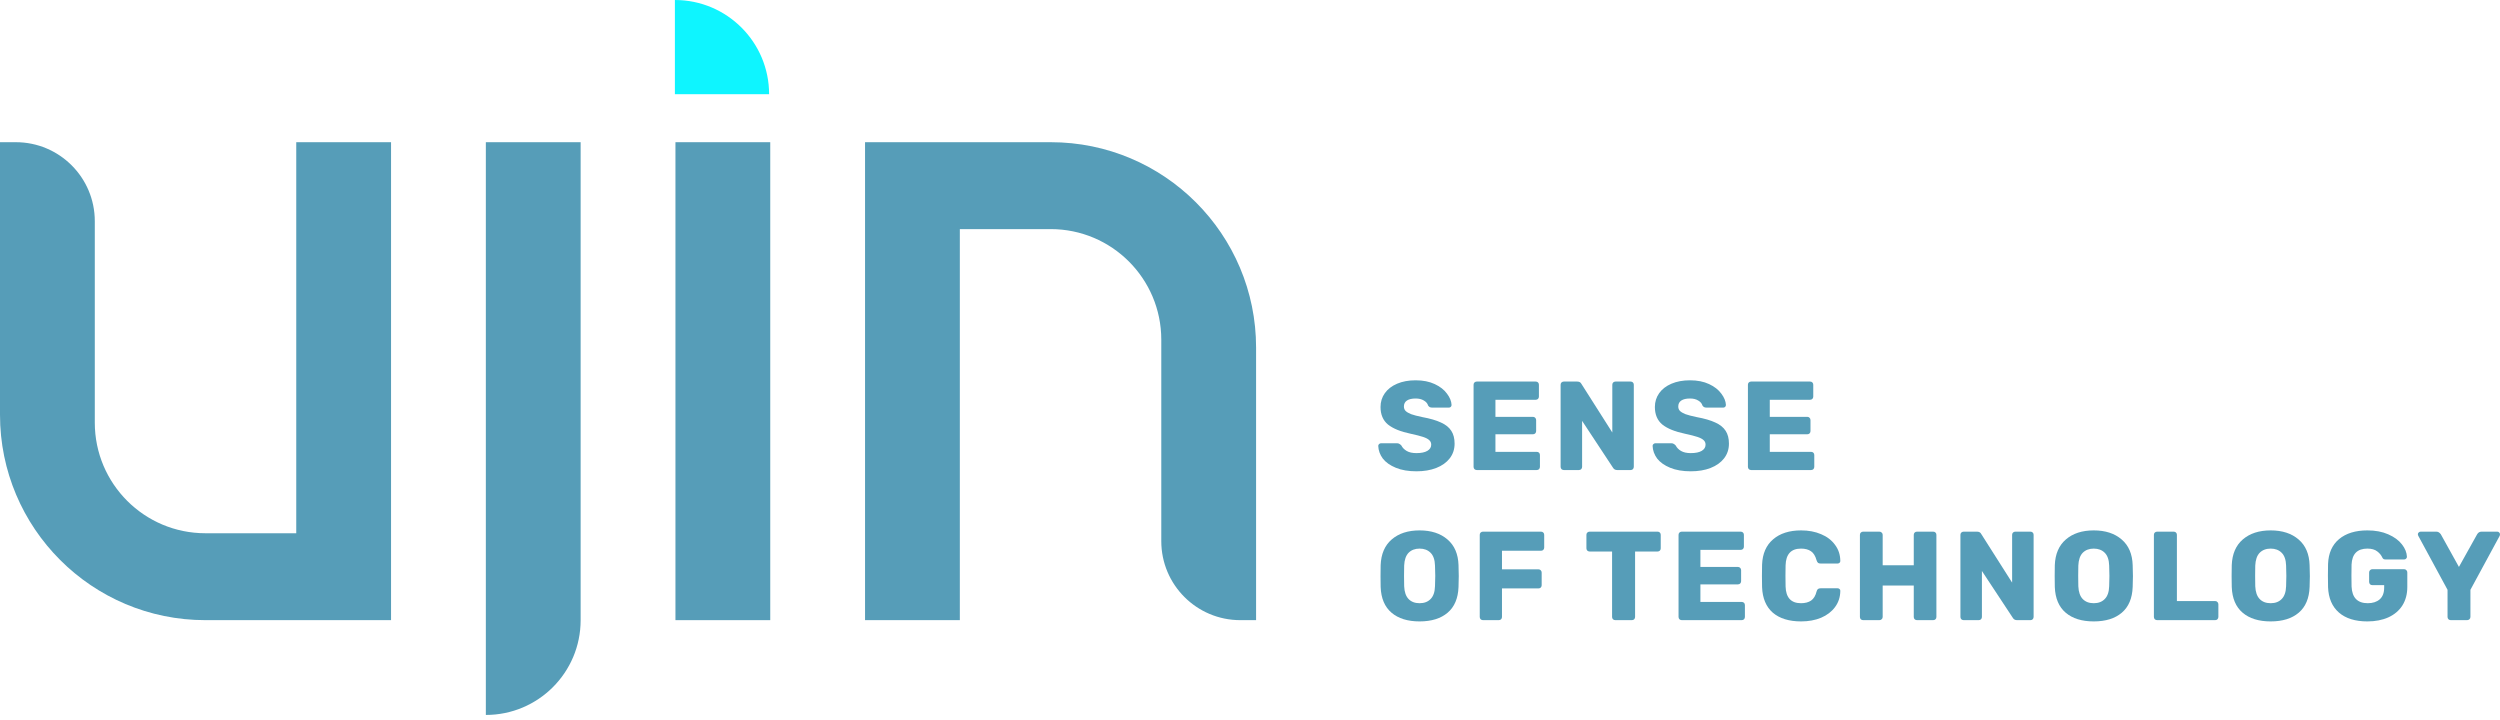
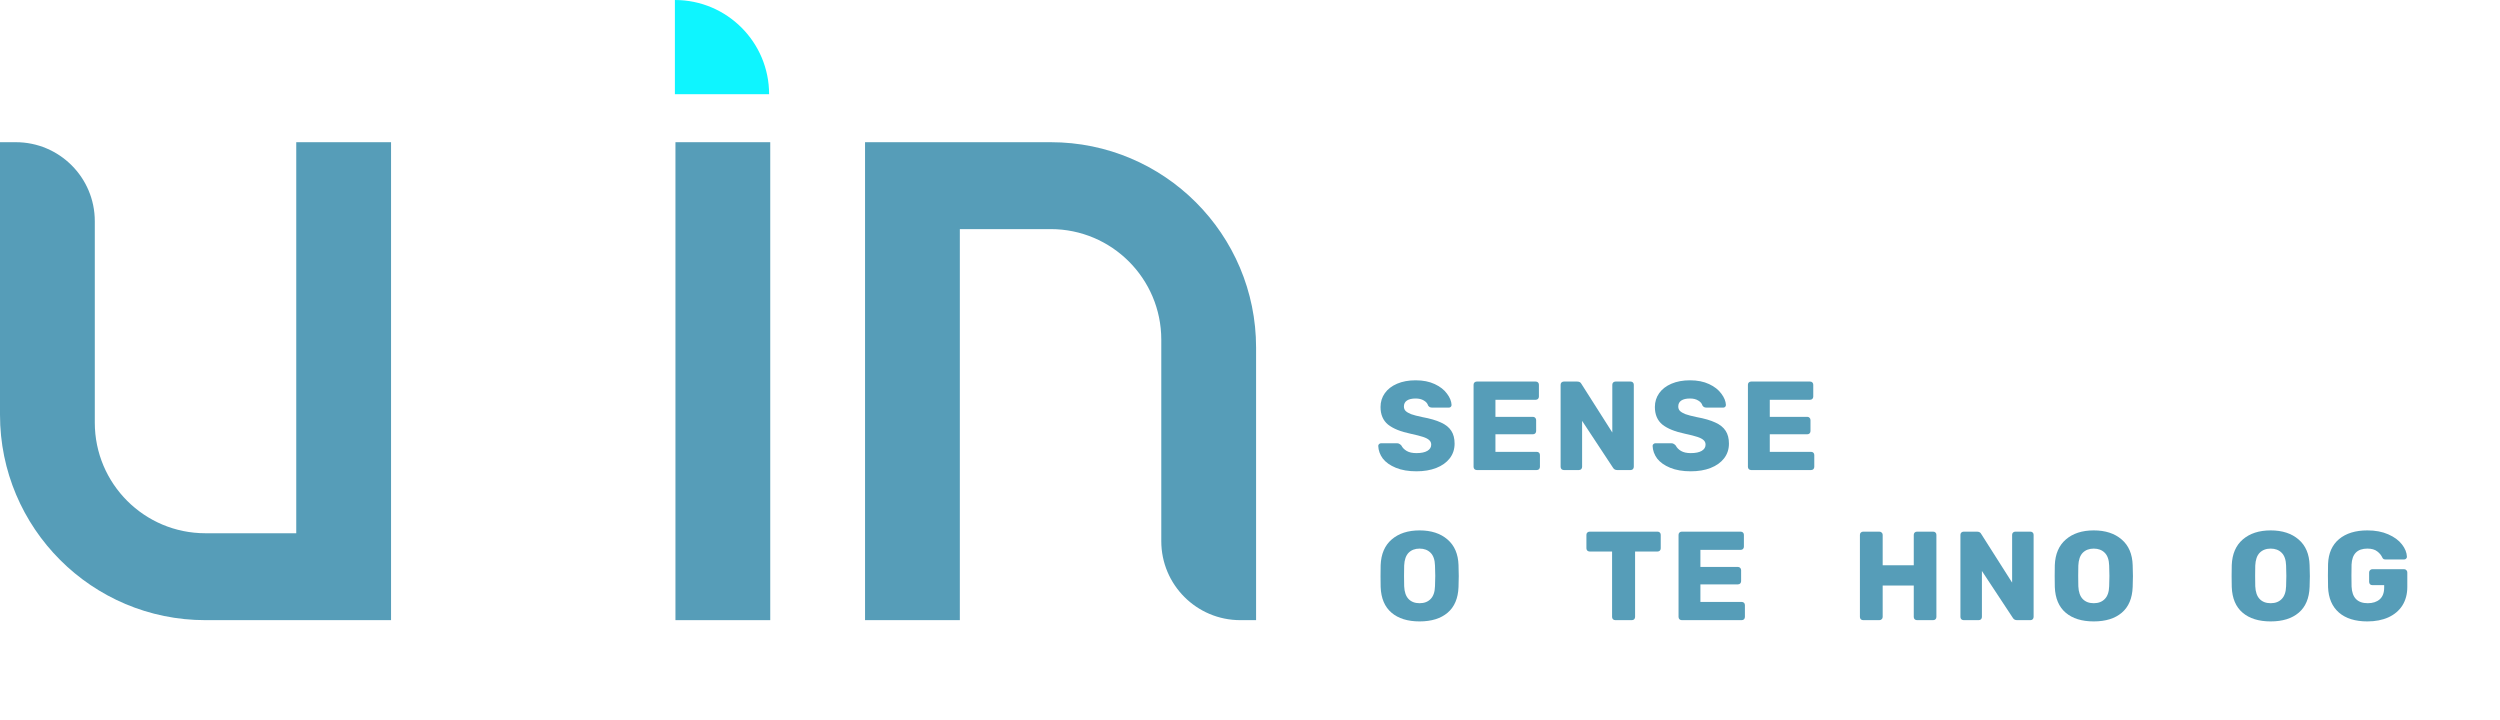
<svg xmlns="http://www.w3.org/2000/svg" width="184" height="53" viewBox="0 0 184 53" fill="none">
  <g clip-path="url(#clip0)">
    <path d="M56.606 6.934L49.672 6.934V2.14577e-05C53.502 2.14577e-05 56.606 3.105 56.606 6.934Z" fill="#0EF5FF" />
    <path d="M15.117 39.247H21.804V10.466H28.781V45.643L15.117 45.643C6.768 45.643 0 38.874 0 30.525V10.466L1.163 10.466C4.374 10.466 6.977 13.069 6.977 16.28L6.977 31.107C6.977 35.602 10.622 39.247 15.117 39.247Z" fill="#569DB8" />
-     <path d="M42.735 10.466H35.758V52.62C39.612 52.62 42.735 49.496 42.735 45.643V10.466Z" fill="#569DB8" />
    <path d="M49.713 10.466H56.69V45.643H49.713V10.466Z" fill="#569DB8" />
    <path d="M63.667 10.466L77.331 10.466C85.68 10.466 92.448 17.234 92.448 25.583V45.643H91.285C88.074 45.643 85.471 43.039 85.471 39.828V25.002C85.471 20.506 81.826 16.862 77.331 16.862L70.644 16.862L70.644 45.643H63.667V10.466Z" fill="#569DB8" />
    <path d="M104.249 34.688C103.66 34.688 103.154 34.602 102.733 34.428C102.311 34.254 101.991 34.028 101.774 33.749C101.563 33.463 101.452 33.153 101.439 32.818C101.439 32.769 101.458 32.725 101.495 32.688C101.539 32.645 101.588 32.623 101.644 32.623H102.816C102.891 32.623 102.95 32.639 102.993 32.67C103.043 32.694 103.092 32.735 103.142 32.791C103.222 32.952 103.353 33.085 103.533 33.191C103.712 33.296 103.951 33.349 104.249 33.349C104.602 33.349 104.872 33.293 105.058 33.181C105.244 33.07 105.337 32.918 105.337 32.725C105.337 32.589 105.288 32.477 105.188 32.391C105.095 32.304 104.947 32.226 104.742 32.158C104.537 32.09 104.233 32.012 103.83 31.925C103.086 31.77 102.528 31.544 102.156 31.246C101.79 30.942 101.607 30.511 101.607 29.953C101.607 29.575 101.712 29.237 101.923 28.939C102.134 28.641 102.435 28.409 102.826 28.241C103.216 28.074 103.672 27.99 104.193 27.99C104.733 27.99 105.201 28.083 105.598 28.269C105.995 28.455 106.296 28.691 106.5 28.976C106.711 29.255 106.823 29.531 106.835 29.804C106.835 29.86 106.817 29.907 106.779 29.944C106.742 29.981 106.696 30 106.64 30H105.412C105.337 30 105.275 29.987 105.226 29.962C105.182 29.938 105.142 29.897 105.105 29.841C105.068 29.699 104.965 29.578 104.798 29.479C104.637 29.379 104.435 29.33 104.193 29.33C103.914 29.33 103.7 29.379 103.551 29.479C103.402 29.578 103.328 29.724 103.328 29.916C103.328 30.046 103.368 30.155 103.449 30.241C103.536 30.328 103.672 30.409 103.858 30.483C104.05 30.552 104.323 30.623 104.677 30.697C105.254 30.803 105.713 30.936 106.054 31.097C106.401 31.252 106.655 31.457 106.817 31.711C106.978 31.959 107.058 32.273 107.058 32.651C107.058 33.066 106.937 33.429 106.696 33.739C106.46 34.043 106.128 34.279 105.7 34.446C105.278 34.608 104.795 34.688 104.249 34.688Z" fill="#569DB8" />
    <path d="M108.687 34.595C108.625 34.595 108.569 34.574 108.52 34.53C108.476 34.48 108.455 34.425 108.455 34.363V28.316C108.455 28.248 108.476 28.192 108.52 28.148C108.569 28.105 108.625 28.083 108.687 28.083H113.032C113.1 28.083 113.156 28.105 113.199 28.148C113.243 28.192 113.264 28.248 113.264 28.316V29.19C113.264 29.252 113.243 29.308 113.199 29.358C113.156 29.401 113.1 29.423 113.032 29.423H110.064V30.679H112.827C112.895 30.679 112.951 30.703 112.994 30.753C113.038 30.797 113.06 30.852 113.06 30.921V31.73C113.06 31.792 113.038 31.848 112.994 31.897C112.951 31.941 112.895 31.962 112.827 31.962H110.064V33.256H113.106C113.174 33.256 113.23 33.277 113.274 33.321C113.317 33.364 113.339 33.42 113.339 33.488V34.363C113.339 34.425 113.317 34.48 113.274 34.53C113.23 34.574 113.174 34.595 113.106 34.595H108.687Z" fill="#569DB8" />
    <path d="M114.926 34.53C114.976 34.574 115.032 34.595 115.094 34.595H116.21C116.278 34.595 116.334 34.574 116.378 34.53C116.421 34.48 116.443 34.425 116.443 34.363V30.976L118.713 34.419C118.781 34.536 118.883 34.595 119.02 34.595H120.015C120.083 34.595 120.139 34.574 120.183 34.53C120.226 34.48 120.248 34.422 120.248 34.353V28.316C120.248 28.248 120.226 28.192 120.183 28.148C120.139 28.105 120.083 28.083 120.015 28.083H118.899C118.837 28.083 118.781 28.105 118.731 28.148C118.688 28.192 118.666 28.248 118.666 28.316V31.832L116.396 28.26C116.34 28.142 116.235 28.083 116.08 28.083H115.094C115.032 28.083 114.976 28.105 114.926 28.148C114.883 28.192 114.861 28.248 114.861 28.316V34.363C114.861 34.425 114.883 34.48 114.926 34.53Z" fill="#569DB8" />
    <path d="M124.441 34.688C123.852 34.688 123.346 34.602 122.925 34.428C122.503 34.254 122.183 34.028 121.966 33.749C121.756 33.463 121.644 33.153 121.632 32.818C121.632 32.769 121.65 32.725 121.687 32.688C121.731 32.645 121.78 32.623 121.836 32.623H123.008C123.083 32.623 123.142 32.639 123.185 32.67C123.235 32.694 123.284 32.735 123.334 32.791C123.415 32.952 123.545 33.085 123.725 33.191C123.905 33.296 124.143 33.349 124.441 33.349C124.795 33.349 125.064 33.293 125.25 33.181C125.436 33.07 125.529 32.918 125.529 32.725C125.529 32.589 125.48 32.477 125.381 32.391C125.288 32.304 125.139 32.226 124.934 32.158C124.729 32.09 124.426 32.012 124.022 31.925C123.278 31.77 122.72 31.544 122.348 31.246C121.982 30.942 121.799 30.511 121.799 29.953C121.799 29.575 121.904 29.237 122.115 28.939C122.326 28.641 122.627 28.409 123.018 28.241C123.408 28.074 123.864 27.99 124.385 27.99C124.925 27.99 125.393 28.083 125.79 28.269C126.187 28.455 126.488 28.691 126.692 28.976C126.903 29.255 127.015 29.531 127.027 29.804C127.027 29.86 127.009 29.907 126.971 29.944C126.934 29.981 126.888 30 126.832 30H125.604C125.529 30 125.467 29.987 125.418 29.962C125.374 29.938 125.334 29.897 125.297 29.841C125.26 29.699 125.157 29.578 124.99 29.479C124.829 29.379 124.627 29.33 124.385 29.33C124.106 29.33 123.892 29.379 123.743 29.479C123.594 29.578 123.52 29.724 123.52 29.916C123.52 30.046 123.56 30.155 123.641 30.241C123.728 30.328 123.864 30.409 124.05 30.483C124.243 30.552 124.515 30.623 124.869 30.697C125.446 30.803 125.905 30.936 126.246 31.097C126.593 31.252 126.847 31.457 127.009 31.711C127.17 31.959 127.25 32.273 127.25 32.651C127.25 33.066 127.13 33.429 126.888 33.739C126.652 34.043 126.32 34.279 125.892 34.446C125.471 34.608 124.987 34.688 124.441 34.688Z" fill="#569DB8" />
    <path d="M128.712 34.53C128.761 34.574 128.817 34.595 128.879 34.595H133.298C133.366 34.595 133.422 34.574 133.466 34.53C133.509 34.48 133.531 34.425 133.531 34.363V33.488C133.531 33.42 133.509 33.364 133.466 33.321C133.422 33.277 133.366 33.256 133.298 33.256H130.256V31.962H133.019C133.087 31.962 133.143 31.941 133.187 31.897C133.23 31.848 133.252 31.792 133.252 31.73V30.921C133.252 30.852 133.23 30.797 133.187 30.753C133.143 30.703 133.087 30.679 133.019 30.679H130.256V29.423H133.224C133.292 29.423 133.348 29.401 133.391 29.358C133.435 29.308 133.456 29.252 133.456 29.19V28.316C133.456 28.248 133.435 28.192 133.391 28.148C133.348 28.105 133.292 28.083 133.224 28.083H128.879C128.817 28.083 128.761 28.105 128.712 28.148C128.668 28.192 128.647 28.248 128.647 28.316V34.363C128.647 34.425 128.668 34.48 128.712 34.53Z" fill="#569DB8" />
    <path fill-rule="evenodd" clip-rule="evenodd" d="M104.481 45.736C103.607 45.736 102.919 45.522 102.416 45.094C101.914 44.666 101.647 44.036 101.616 43.205C101.61 43.025 101.607 42.759 101.607 42.405C101.607 42.045 101.61 41.776 101.616 41.596C101.647 40.777 101.917 40.148 102.426 39.707C102.94 39.261 103.626 39.037 104.481 39.037C105.337 39.037 106.023 39.261 106.537 39.707C107.052 40.148 107.322 40.777 107.347 41.596C107.359 41.956 107.365 42.225 107.365 42.405C107.365 42.579 107.359 42.845 107.347 43.205C107.316 44.036 107.049 44.666 106.547 45.094C106.044 45.522 105.356 45.736 104.481 45.736ZM104.481 44.396C104.823 44.396 105.092 44.294 105.291 44.089C105.495 43.884 105.604 43.571 105.616 43.149C105.629 42.79 105.635 42.535 105.635 42.386C105.635 42.225 105.629 41.971 105.616 41.624C105.604 41.202 105.495 40.889 105.291 40.684C105.086 40.479 104.816 40.377 104.481 40.377C104.147 40.377 103.877 40.479 103.672 40.684C103.474 40.889 103.365 41.202 103.347 41.624C103.34 41.797 103.337 42.052 103.337 42.386C103.337 42.715 103.34 42.969 103.347 43.149C103.365 43.571 103.474 43.884 103.672 44.089C103.871 44.294 104.14 44.396 104.481 44.396Z" fill="#569DB8" />
-     <path d="M108.974 45.577C109.024 45.621 109.079 45.642 109.141 45.642H110.314C110.382 45.642 110.438 45.621 110.481 45.577C110.524 45.534 110.546 45.478 110.546 45.41V43.307H113.235C113.303 43.307 113.359 43.286 113.402 43.242C113.446 43.193 113.467 43.137 113.467 43.075V42.145C113.467 42.076 113.446 42.021 113.402 41.977C113.359 41.928 113.303 41.903 113.235 41.903H110.546V40.535H113.421C113.489 40.535 113.545 40.514 113.588 40.47C113.632 40.42 113.653 40.365 113.653 40.303V39.363C113.653 39.295 113.632 39.239 113.588 39.196C113.545 39.152 113.489 39.13 113.421 39.13H109.141C109.079 39.13 109.024 39.152 108.974 39.196C108.931 39.239 108.909 39.295 108.909 39.363V45.41C108.909 45.472 108.931 45.528 108.974 45.577Z" fill="#569DB8" />
    <path d="M118.881 45.642C118.819 45.642 118.763 45.621 118.714 45.577C118.67 45.528 118.649 45.472 118.649 45.41V40.591H116.993C116.931 40.591 116.875 40.569 116.825 40.526C116.782 40.476 116.76 40.42 116.76 40.358V39.363C116.76 39.295 116.782 39.239 116.825 39.196C116.875 39.152 116.931 39.13 116.993 39.13H121.998C122.066 39.13 122.122 39.152 122.165 39.196C122.209 39.239 122.23 39.295 122.23 39.363V40.358C122.23 40.427 122.209 40.483 122.165 40.526C122.122 40.569 122.066 40.591 121.998 40.591H120.342V45.41C120.342 45.472 120.32 45.528 120.277 45.577C120.233 45.621 120.178 45.642 120.109 45.642H118.881Z" fill="#569DB8" />
    <path d="M123.606 45.577C123.656 45.621 123.712 45.642 123.774 45.642H128.192C128.261 45.642 128.317 45.621 128.36 45.577C128.403 45.528 128.425 45.472 128.425 45.41V44.535C128.425 44.467 128.403 44.411 128.36 44.368C128.317 44.325 128.261 44.303 128.192 44.303H125.15V43.01H127.913C127.982 43.01 128.037 42.988 128.081 42.945C128.124 42.895 128.146 42.839 128.146 42.777V41.968C128.146 41.9 128.124 41.844 128.081 41.8C128.037 41.751 127.982 41.726 127.913 41.726H125.15V40.47H128.118C128.186 40.47 128.242 40.448 128.286 40.405C128.329 40.355 128.351 40.3 128.351 40.237V39.363C128.351 39.295 128.329 39.239 128.286 39.196C128.242 39.152 128.186 39.13 128.118 39.13H123.774C123.712 39.13 123.656 39.152 123.606 39.196C123.563 39.239 123.541 39.295 123.541 39.363V45.41C123.541 45.472 123.563 45.528 123.606 45.577Z" fill="#569DB8" />
-     <path d="M132.563 45.736C131.676 45.736 130.982 45.522 130.479 45.094C129.983 44.66 129.72 44.033 129.689 43.215C129.682 43.047 129.679 42.774 129.679 42.396C129.679 42.011 129.682 41.732 129.689 41.559C129.72 40.752 129.989 40.132 130.498 39.698C131.006 39.258 131.695 39.037 132.563 39.037C133.109 39.037 133.599 39.13 134.033 39.316C134.467 39.496 134.808 39.757 135.056 40.098C135.311 40.433 135.441 40.827 135.447 41.279V41.298C135.447 41.348 135.425 41.391 135.382 41.428C135.345 41.459 135.301 41.475 135.252 41.475H133.996C133.915 41.475 133.853 41.459 133.81 41.428C133.766 41.391 133.729 41.326 133.698 41.233C133.611 40.917 133.475 40.697 133.289 40.572C133.103 40.442 132.858 40.377 132.554 40.377C131.822 40.377 131.444 40.786 131.419 41.605C131.413 41.773 131.41 42.03 131.41 42.377C131.41 42.724 131.413 42.988 131.419 43.168C131.444 43.987 131.822 44.396 132.554 44.396C132.858 44.396 133.106 44.331 133.298 44.201C133.49 44.064 133.624 43.844 133.698 43.54C133.723 43.447 133.757 43.385 133.8 43.354C133.844 43.317 133.909 43.298 133.996 43.298H135.252C135.307 43.298 135.354 43.317 135.391 43.354C135.435 43.391 135.453 43.438 135.447 43.493C135.441 43.946 135.311 44.343 135.056 44.684C134.808 45.019 134.467 45.28 134.033 45.466C133.599 45.646 133.109 45.736 132.563 45.736Z" fill="#569DB8" />
    <path d="M136.956 45.577C136.999 45.621 137.055 45.642 137.123 45.642H138.323C138.391 45.642 138.447 45.621 138.49 45.577C138.54 45.534 138.565 45.478 138.565 45.41V43.093H140.853V45.41C140.853 45.478 140.875 45.534 140.919 45.577C140.962 45.621 141.018 45.642 141.086 45.642H142.286C142.354 45.642 142.41 45.621 142.454 45.577C142.497 45.534 142.519 45.478 142.519 45.41V39.363C142.519 39.295 142.497 39.239 142.454 39.196C142.41 39.152 142.354 39.13 142.286 39.13H141.086C141.018 39.13 140.962 39.152 140.919 39.196C140.875 39.239 140.853 39.295 140.853 39.363V41.605H138.565V39.363C138.565 39.295 138.54 39.239 138.49 39.196C138.447 39.152 138.391 39.13 138.323 39.13H137.123C137.061 39.13 137.005 39.152 136.956 39.196C136.912 39.239 136.89 39.295 136.89 39.363V45.41C136.89 45.478 136.912 45.534 136.956 45.577Z" fill="#569DB8" />
    <path d="M144.52 45.642C144.458 45.642 144.402 45.621 144.352 45.577C144.309 45.528 144.287 45.472 144.287 45.41V39.363C144.287 39.295 144.309 39.239 144.352 39.196C144.402 39.152 144.458 39.13 144.52 39.13H145.506C145.661 39.13 145.766 39.189 145.822 39.307L148.092 42.88V39.363C148.092 39.295 148.114 39.239 148.157 39.196C148.207 39.152 148.263 39.13 148.325 39.13H149.441C149.509 39.13 149.565 39.152 149.609 39.196C149.652 39.239 149.674 39.295 149.674 39.363V45.401C149.674 45.469 149.652 45.528 149.609 45.577C149.565 45.621 149.509 45.642 149.441 45.642H148.446C148.309 45.642 148.207 45.584 148.139 45.466L145.869 42.024V45.41C145.869 45.472 145.847 45.528 145.804 45.577C145.76 45.621 145.704 45.642 145.636 45.642H144.52Z" fill="#569DB8" />
    <path fill-rule="evenodd" clip-rule="evenodd" d="M152.034 45.094C152.537 45.522 153.225 45.736 154.1 45.736C154.974 45.736 155.663 45.522 156.165 45.094C156.667 44.666 156.934 44.036 156.965 43.205C156.977 42.845 156.984 42.579 156.984 42.405C156.984 42.225 156.977 41.956 156.965 41.596C156.94 40.777 156.67 40.148 156.156 39.707C155.641 39.261 154.955 39.037 154.1 39.037C153.244 39.037 152.558 39.261 152.044 39.707C151.535 40.148 151.265 40.777 151.234 41.596C151.228 41.776 151.225 42.045 151.225 42.405C151.225 42.759 151.228 43.025 151.234 43.205C151.265 44.036 151.532 44.666 152.034 45.094ZM154.909 44.089C154.71 44.294 154.441 44.396 154.1 44.396C153.758 44.396 153.489 44.294 153.29 44.089C153.092 43.884 152.983 43.571 152.965 43.149C152.958 42.969 152.955 42.715 152.955 42.386C152.955 42.052 152.958 41.797 152.965 41.624C152.983 41.202 153.092 40.889 153.29 40.684C153.495 40.479 153.765 40.377 154.1 40.377C154.435 40.377 154.704 40.479 154.909 40.684C155.114 40.889 155.222 41.202 155.235 41.624C155.247 41.971 155.253 42.225 155.253 42.386C155.253 42.535 155.247 42.79 155.235 43.149C155.222 43.571 155.114 43.884 154.909 44.089Z" fill="#569DB8" />
-     <path d="M158.76 45.642C158.698 45.642 158.642 45.621 158.592 45.577C158.549 45.528 158.527 45.472 158.527 45.41V39.363C158.527 39.295 158.549 39.239 158.592 39.196C158.642 39.152 158.698 39.13 158.76 39.13H159.988C160.056 39.13 160.112 39.152 160.155 39.196C160.198 39.239 160.22 39.295 160.22 39.363V44.238H163.039C163.107 44.238 163.163 44.263 163.206 44.312C163.25 44.356 163.272 44.411 163.272 44.48V45.41C163.272 45.472 163.25 45.528 163.206 45.577C163.163 45.621 163.107 45.642 163.039 45.642H158.76Z" fill="#569DB8" />
    <path fill-rule="evenodd" clip-rule="evenodd" d="M165.057 45.094C165.559 45.522 166.247 45.736 167.122 45.736C167.996 45.736 168.685 45.522 169.187 45.094C169.69 44.666 169.956 44.036 169.987 43.205C170 42.845 170.006 42.579 170.006 42.405C170.006 42.225 170 41.956 169.987 41.596C169.962 40.777 169.693 40.148 169.178 39.707C168.663 39.261 167.978 39.037 167.122 39.037C166.266 39.037 165.581 39.261 165.066 39.707C164.557 40.148 164.288 40.777 164.257 41.596C164.25 41.776 164.247 42.045 164.247 42.405C164.247 42.759 164.25 43.025 164.257 43.205C164.288 44.036 164.554 44.666 165.057 45.094ZM167.931 44.089C167.733 44.294 167.463 44.396 167.122 44.396C166.781 44.396 166.511 44.294 166.313 44.089C166.114 43.884 166.006 43.571 165.987 43.149C165.981 42.969 165.978 42.715 165.978 42.386C165.978 42.052 165.981 41.797 165.987 41.624C166.006 41.202 166.114 40.889 166.313 40.684C166.517 40.479 166.787 40.377 167.122 40.377C167.457 40.377 167.727 40.479 167.931 40.684C168.136 40.889 168.244 41.202 168.257 41.624C168.269 41.971 168.275 42.225 168.275 42.386C168.275 42.535 168.269 42.79 168.257 43.149C168.244 43.571 168.136 43.884 167.931 44.089Z" fill="#569DB8" />
    <path d="M174.238 45.736C173.345 45.736 172.647 45.519 172.145 45.084C171.642 44.644 171.376 44.021 171.345 43.215C171.338 43.035 171.335 42.749 171.335 42.359C171.335 41.968 171.338 41.683 171.345 41.503C171.376 40.715 171.645 40.107 172.154 39.679C172.669 39.251 173.363 39.037 174.238 39.037C174.827 39.037 175.339 39.134 175.773 39.326C176.213 39.518 176.548 39.763 176.778 40.061C177.013 40.358 177.137 40.665 177.15 40.982C177.15 41.038 177.128 41.084 177.085 41.121C177.047 41.158 177.001 41.177 176.945 41.177H175.587C175.525 41.177 175.475 41.168 175.438 41.149C175.401 41.131 175.37 41.096 175.345 41.047C175.264 40.867 175.137 40.712 174.964 40.582C174.79 40.445 174.548 40.377 174.238 40.377C173.5 40.377 173.112 40.768 173.075 41.549C173.069 41.723 173.066 41.993 173.066 42.359C173.066 42.718 173.069 42.988 173.075 43.168C173.112 43.987 173.509 44.396 174.266 44.396C174.632 44.396 174.923 44.303 175.14 44.117C175.364 43.925 175.475 43.633 175.475 43.242V43.066H174.601C174.532 43.066 174.477 43.044 174.433 43.001C174.39 42.951 174.368 42.892 174.368 42.824V42.135C174.368 42.067 174.39 42.011 174.433 41.968C174.477 41.918 174.532 41.893 174.601 41.893H176.945C177.013 41.893 177.069 41.918 177.112 41.968C177.156 42.011 177.178 42.067 177.178 42.135V43.196C177.178 43.723 177.057 44.179 176.815 44.563C176.573 44.942 176.229 45.233 175.782 45.438C175.342 45.636 174.827 45.736 174.238 45.736Z" fill="#569DB8" />
-     <path d="M180.204 45.577C180.254 45.621 180.31 45.642 180.372 45.642H181.581C181.649 45.642 181.705 45.621 181.749 45.577C181.798 45.534 181.823 45.478 181.823 45.41V43.41L183.981 39.428C183.994 39.391 184 39.357 184 39.326C184 39.276 183.981 39.233 183.944 39.196C183.907 39.152 183.86 39.13 183.805 39.13H182.642C182.499 39.13 182.391 39.196 182.316 39.326L180.977 41.726L179.646 39.326C179.553 39.196 179.445 39.13 179.321 39.13H178.158C178.102 39.13 178.052 39.152 178.009 39.196C177.972 39.233 177.953 39.276 177.953 39.326C177.953 39.338 177.962 39.372 177.981 39.428L180.139 43.41V45.41C180.139 45.472 180.161 45.528 180.204 45.577Z" fill="#569DB8" />
  </g>
  <defs>
    <clipPath id="clip0">
      <rect width="184" height="53" fill="white" />
    </clipPath>
  </defs>
</svg>